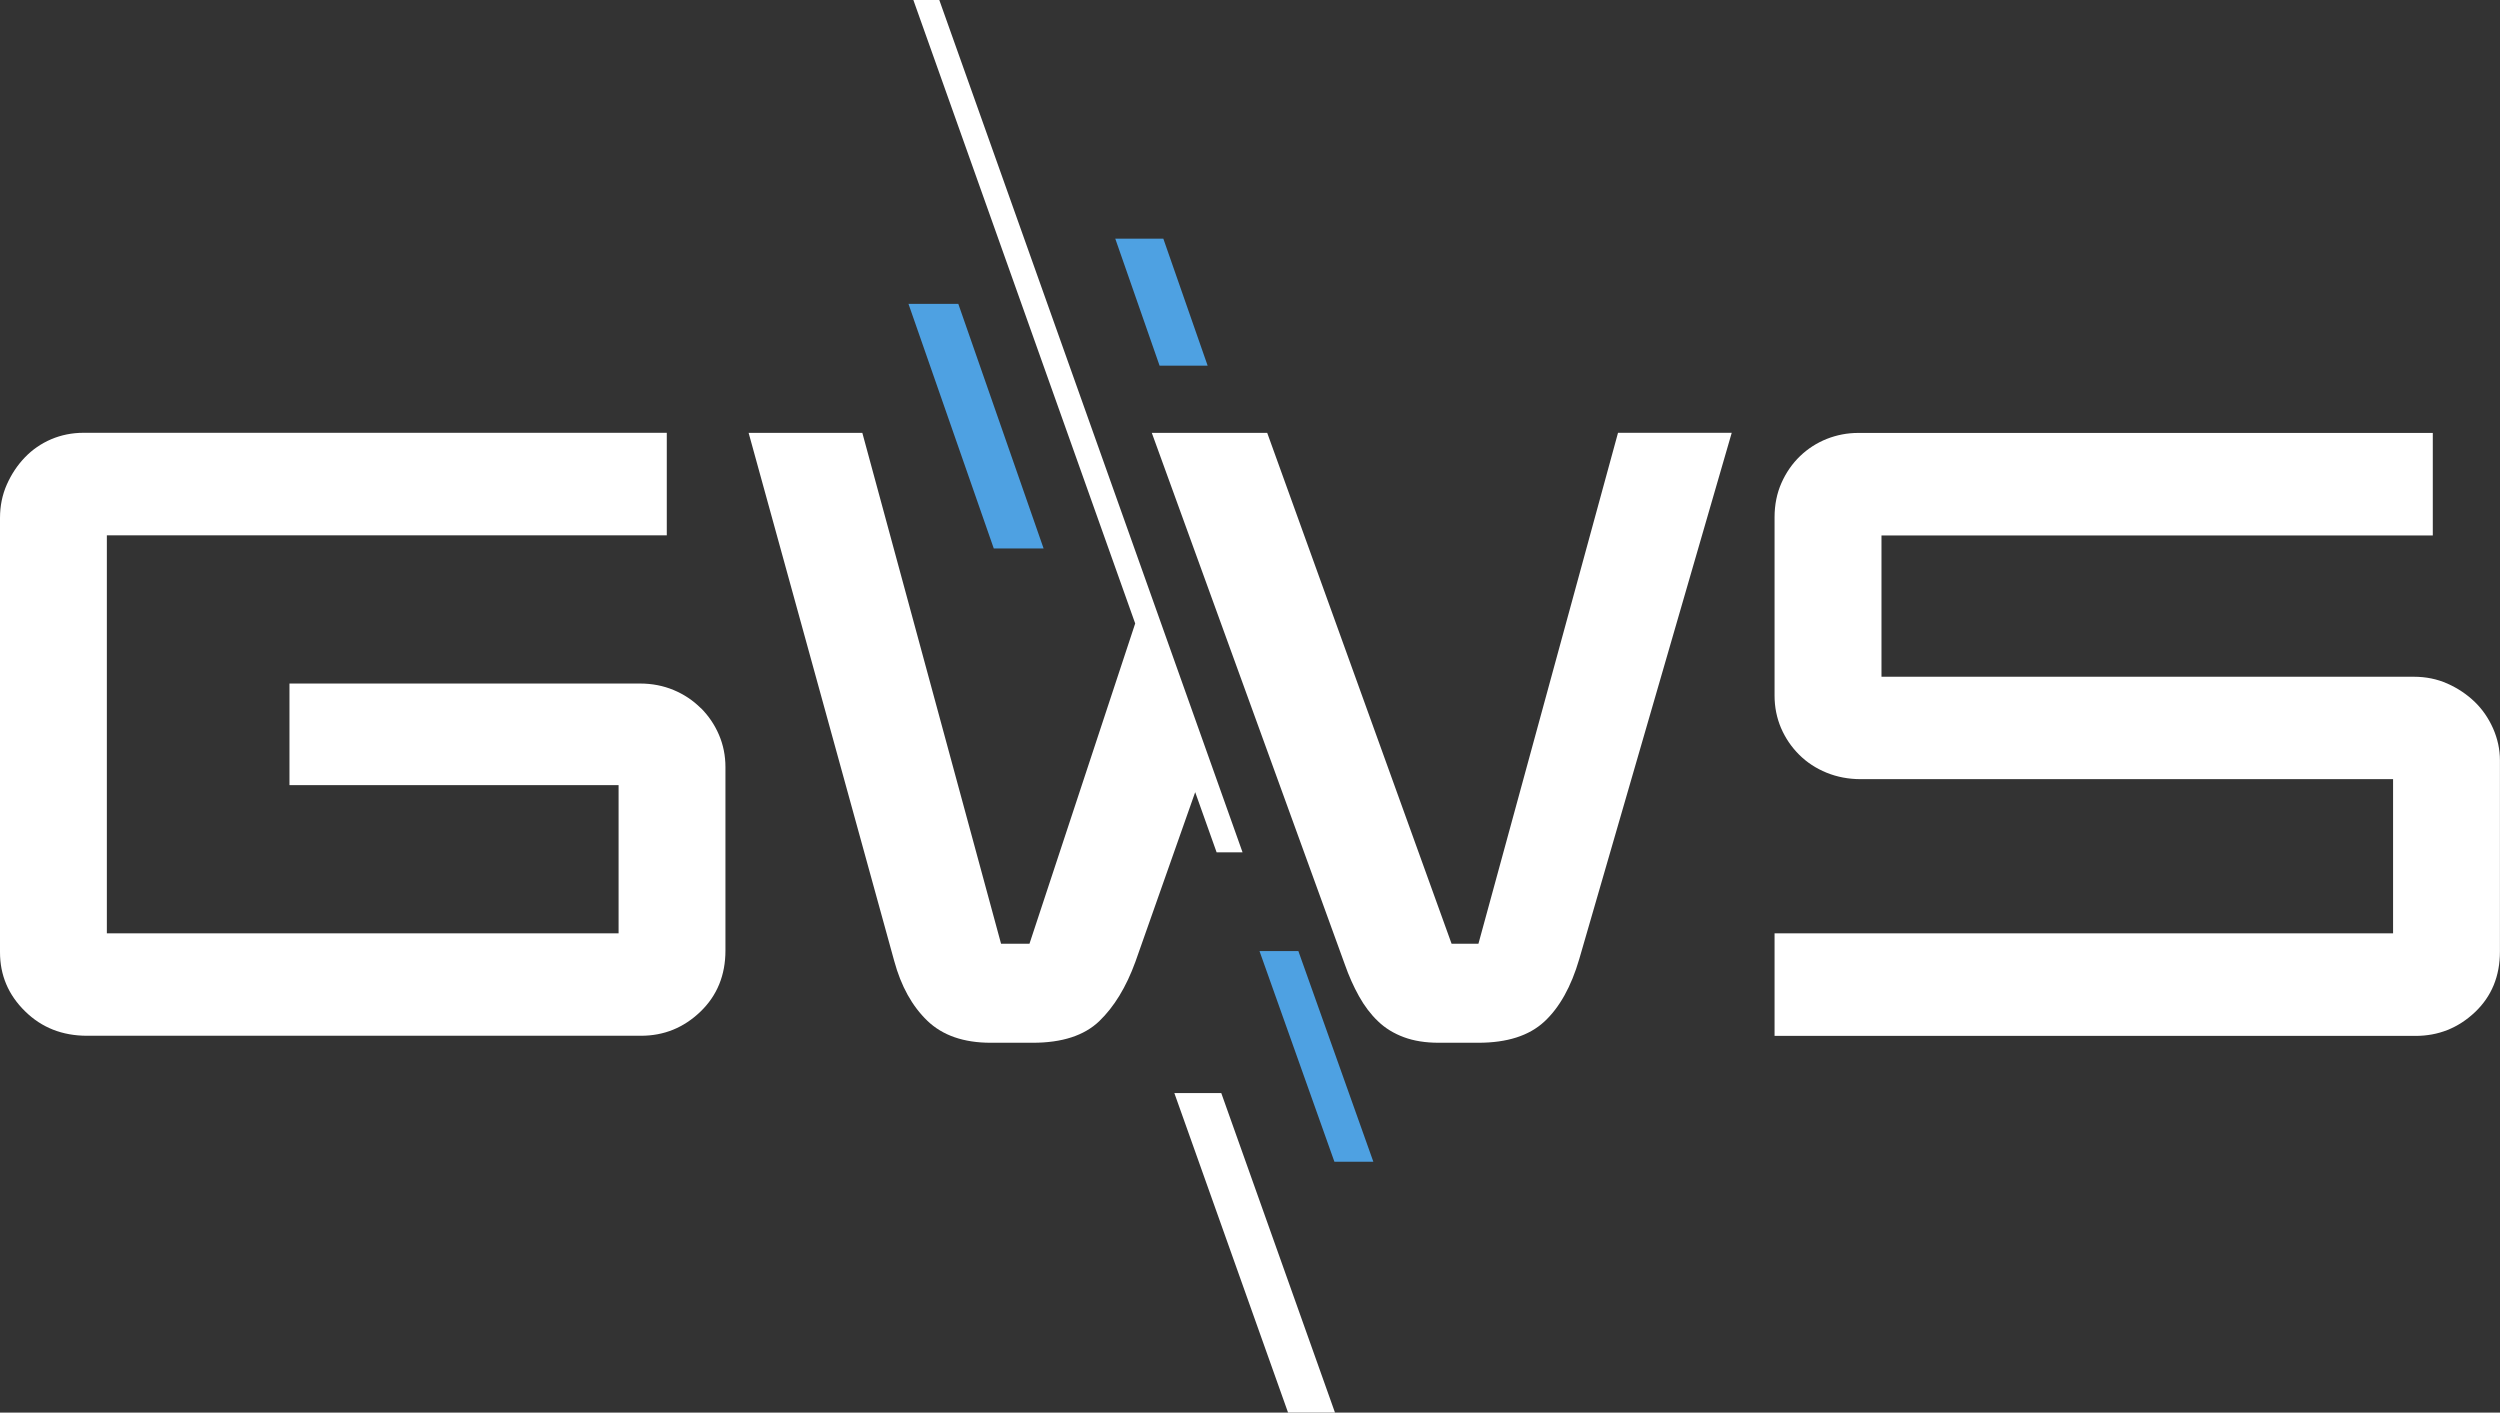
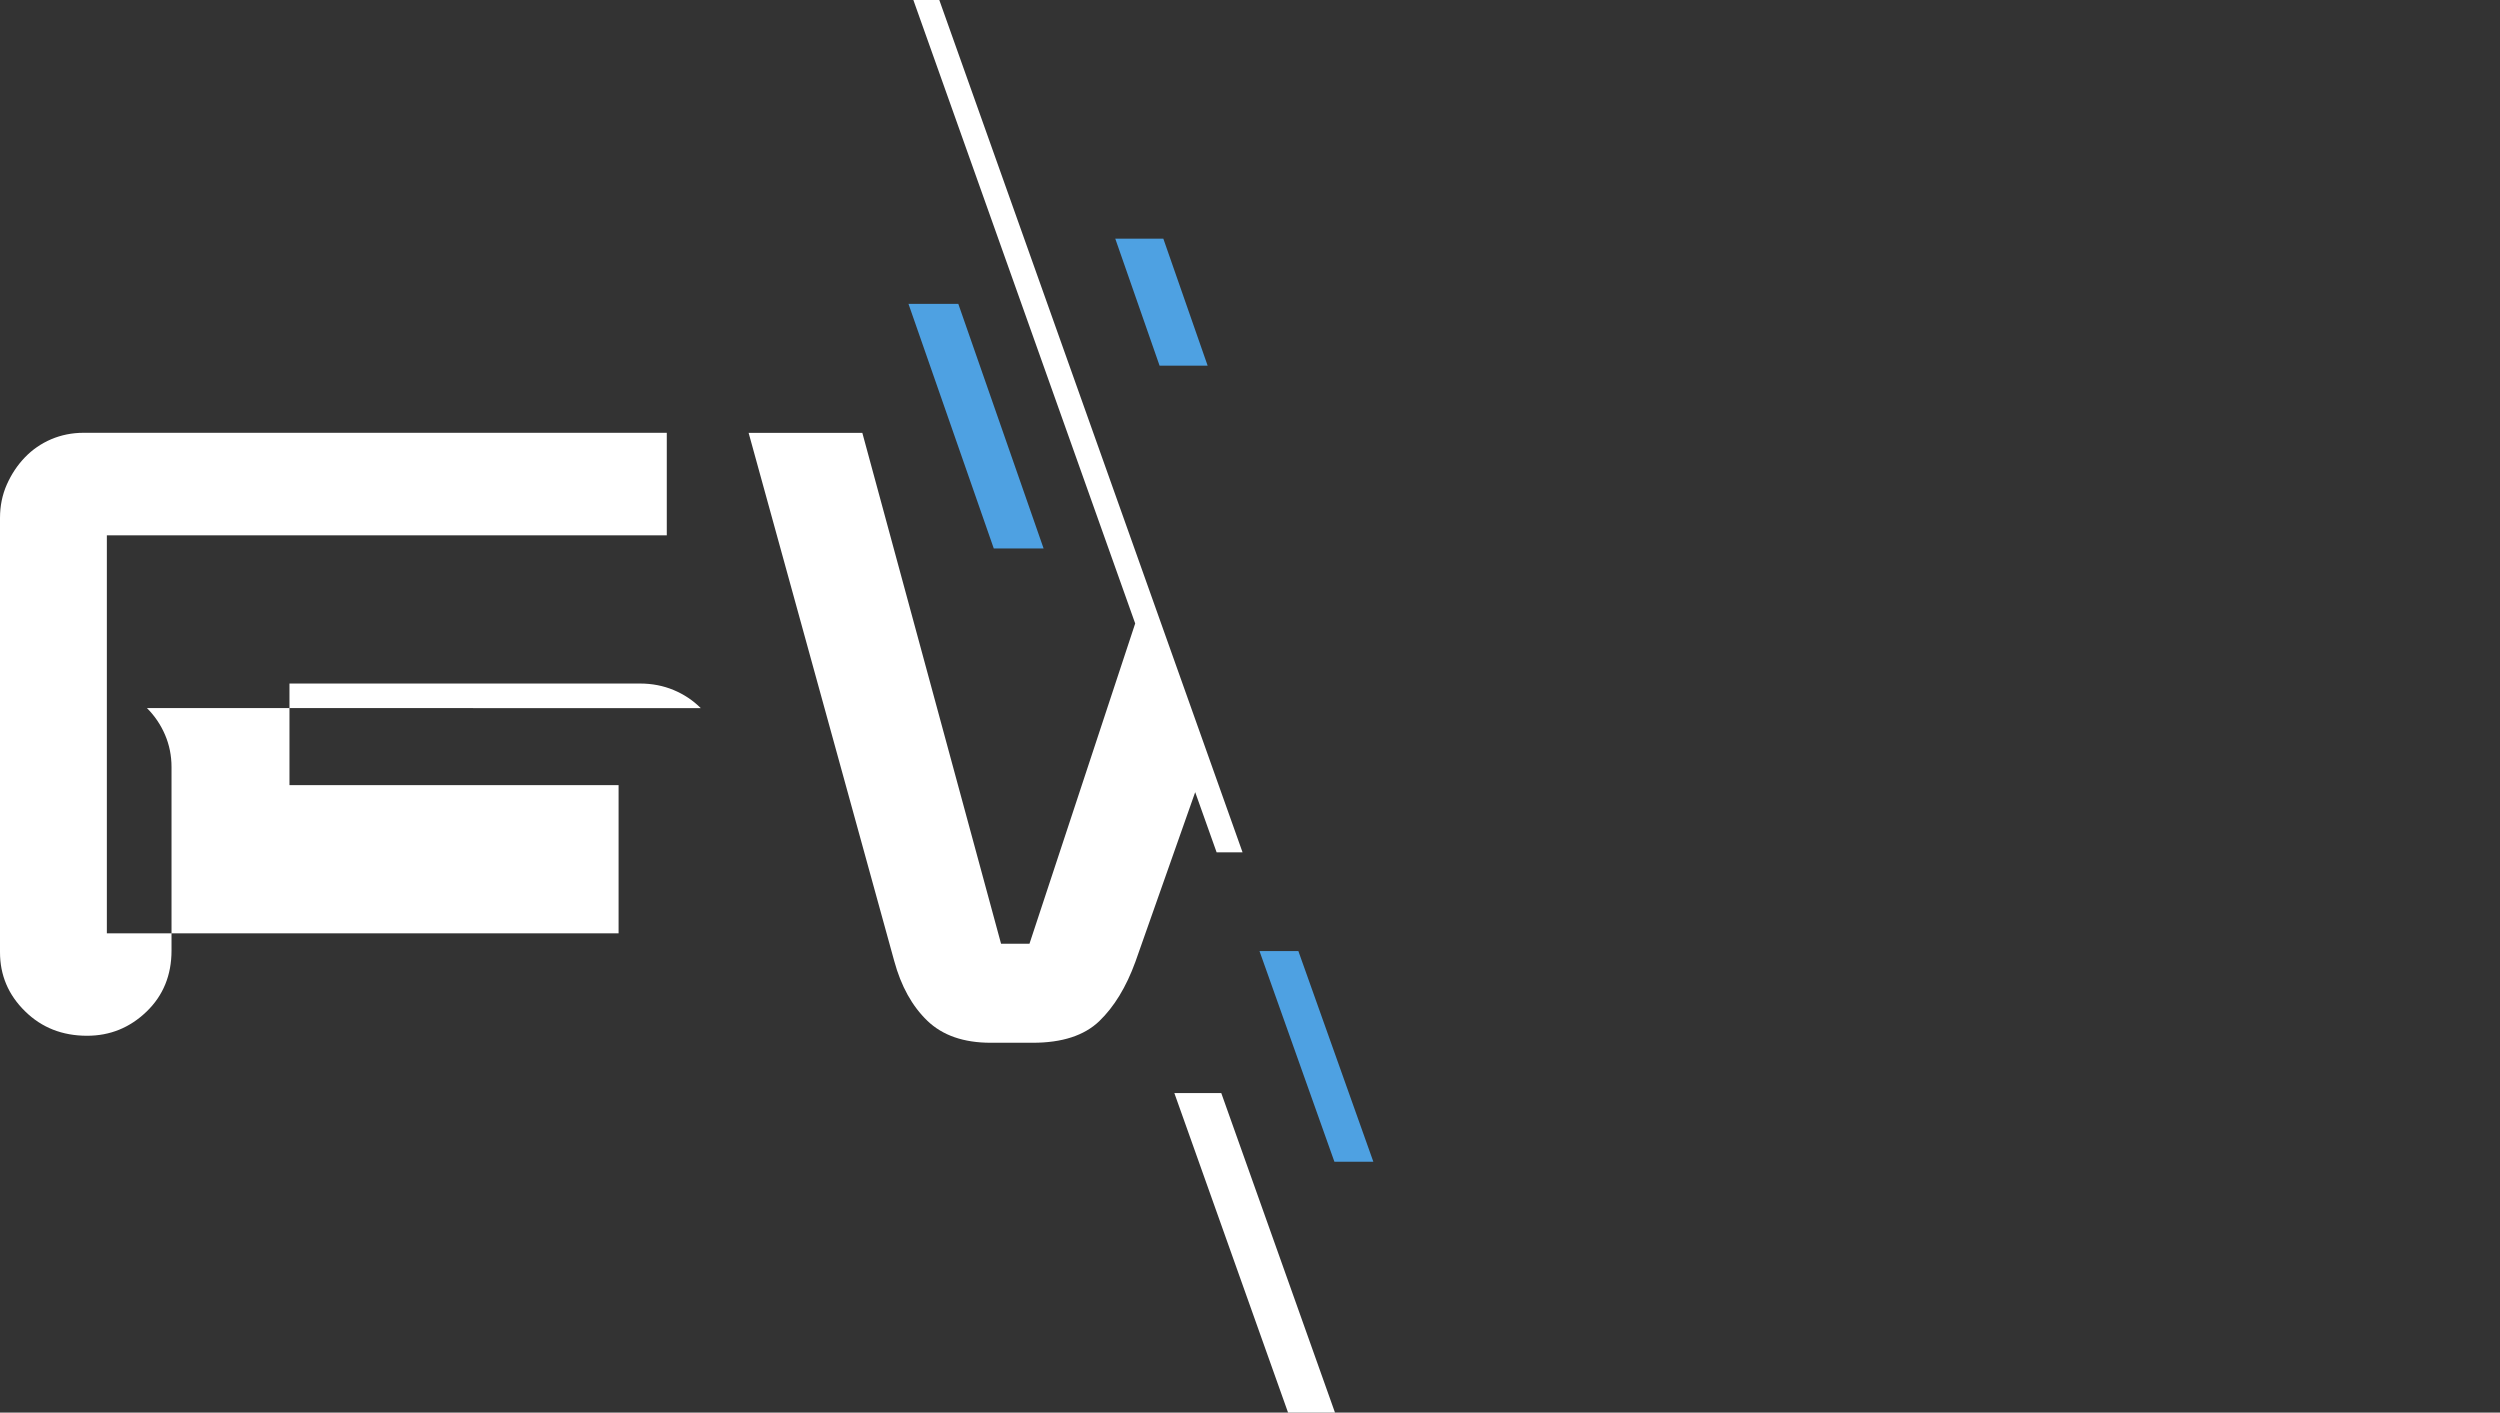
<svg xmlns="http://www.w3.org/2000/svg" id="uuid-f86be6dc-b068-4266-94d4-e37bc4a63837" data-name="Projecto : Big images Image" viewBox="0 0 353.75 199.88">
  <rect x="0" y="0" width="353.75" height="199.88" fill="#333333" stroke="none" />
  <polygon points="157.81 33.77 164.08 51.74 170.88 51.74 164.61 33.77 157.81 33.77" style="fill: #4ea1e2;" />
  <polygon points="128.55 43 140.62 77.61 147.67 77.61 135.6 43 128.55 43" style="fill: #4ea1e2;" />
-   <path d="m99.16,100.2c-1.1-1.1-2.38-1.95-3.84-2.56-1.46-.61-3.05-.92-4.75-.92h-49.61v14.38h46.57v20.97H15.12v-56.32h79.23v-14.51H11.82c-1.63,0-3.15.31-4.57.91-1.42.61-2.66,1.46-3.72,2.56-1.06,1.1-1.91,2.38-2.56,3.84-.65,1.46-.97,3.05-.97,4.75v61.44c0,3.25,1.18,6.04,3.54,8.35,2.35,2.32,5.28,3.47,8.78,3.47h78.38c3.25,0,6.05-1.14,8.41-3.41,2.36-2.27,3.54-5.16,3.54-8.65v-25.96c0-1.62-.31-3.15-.92-4.57-.61-1.42-1.46-2.68-2.56-3.78Z" style="fill: #fff;" />
-   <path d="m209.18,133.54h-3.78l-26.09-72.29h-16.33l27.31,75.21c.57,1.63,1.24,3.13,2.01,4.51.77,1.38,1.66,2.56,2.68,3.53,1.01.98,2.23,1.73,3.66,2.26,1.42.53,3.06.79,4.94.79h5.61c4.06,0,7.17-.99,9.33-2.99,2.15-1.99,3.8-4.94,4.94-8.84l21.58-74.48h-16.09l-19.75,72.29Z" style="fill: #fff;" />
-   <path d="m352.77,103.07c-.65-1.46-1.52-2.72-2.62-3.78-1.1-1.05-2.38-1.91-3.84-2.56-1.46-.65-3.05-.97-4.75-.97h-75.33v-19.99h78.01v-14.51h-81.31c-1.54,0-3.03.29-4.45.85-1.42.57-2.68,1.38-3.78,2.44-1.1,1.06-1.97,2.32-2.62,3.78-.65,1.46-.98,3.09-.98,4.87v25.23c0,1.63.31,3.15.91,4.57.61,1.42,1.46,2.68,2.56,3.78,1.1,1.1,2.4,1.95,3.9,2.56,1.5.61,3.11.91,4.82.91h75.33v21.82h-87.52v14.51h90.69c3.25,0,6.05-1.12,8.41-3.35,2.36-2.23,3.54-5.1,3.54-8.59v-27.06c0-1.54-.33-3.05-.97-4.51Z" style="fill: #fff;" />
+   <path d="m99.16,100.2c-1.1-1.1-2.38-1.95-3.84-2.56-1.46-.61-3.05-.92-4.75-.92h-49.61v14.38h46.57v20.97H15.12v-56.32h79.23v-14.51H11.82c-1.63,0-3.15.31-4.57.91-1.42.61-2.66,1.46-3.72,2.56-1.06,1.1-1.91,2.38-2.56,3.84-.65,1.46-.97,3.05-.97,4.75v61.44c0,3.25,1.18,6.04,3.54,8.35,2.35,2.32,5.28,3.47,8.78,3.47c3.25,0,6.05-1.14,8.41-3.41,2.36-2.27,3.54-5.16,3.54-8.65v-25.96c0-1.62-.31-3.15-.92-4.57-.61-1.42-1.46-2.68-2.56-3.78Z" style="fill: #fff;" />
  <path d="m129.24,0l31.39,88.22-14.96,45.32h-4.02l-19.63-72.29h-16.09l20.6,74.72c.97,3.58,2.54,6.4,4.69,8.47,2.15,2.07,5.14,3.11,8.96,3.11h5.97c4.14,0,7.27-1.02,9.39-3.05,2.11-2.03,3.82-4.83,5.12-8.41l8.46-24,3.03,8.51h3.67L132.91,0h-3.67Z" style="fill: #fff;" />
  <polygon points="194.33 164.39 183.72 134.58 178.22 134.58 188.82 164.39 194.33 164.39" style="fill: #4ea1e2;" />
  <polygon points="166.17 154.67 182.26 199.88 188.9 199.88 172.81 154.67 166.17 154.67" style="fill: #fff;" />
</svg>